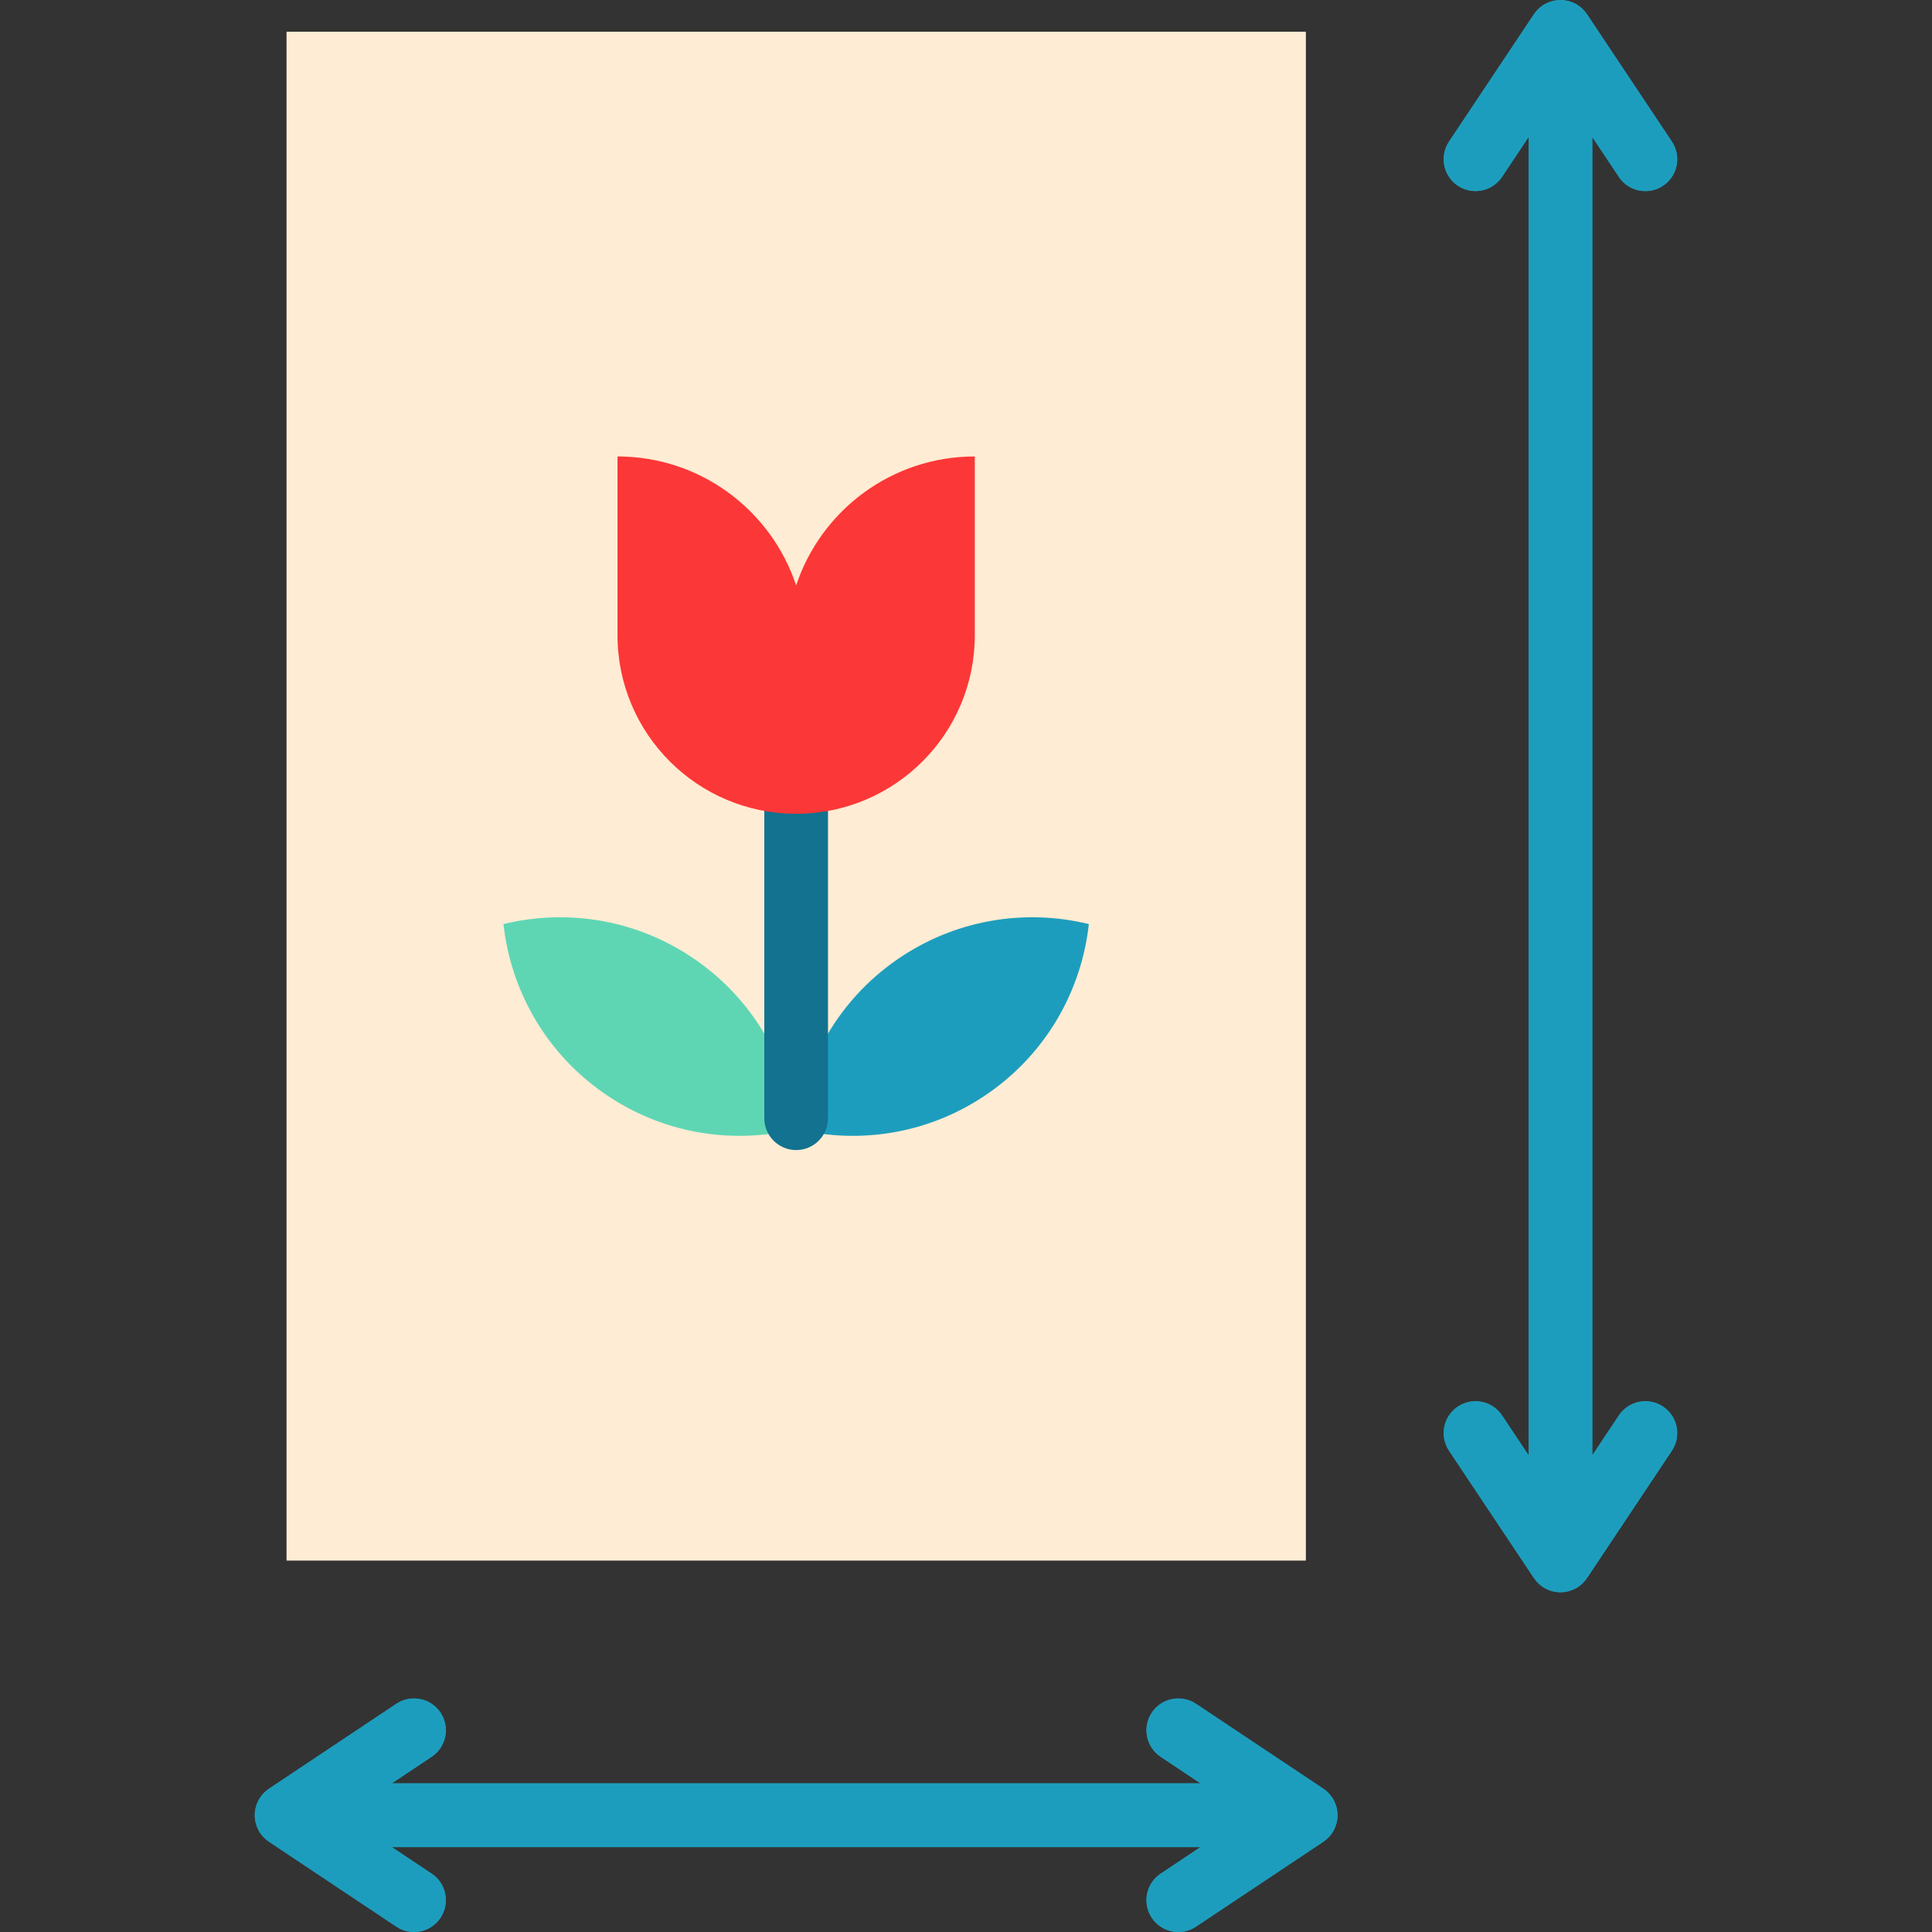
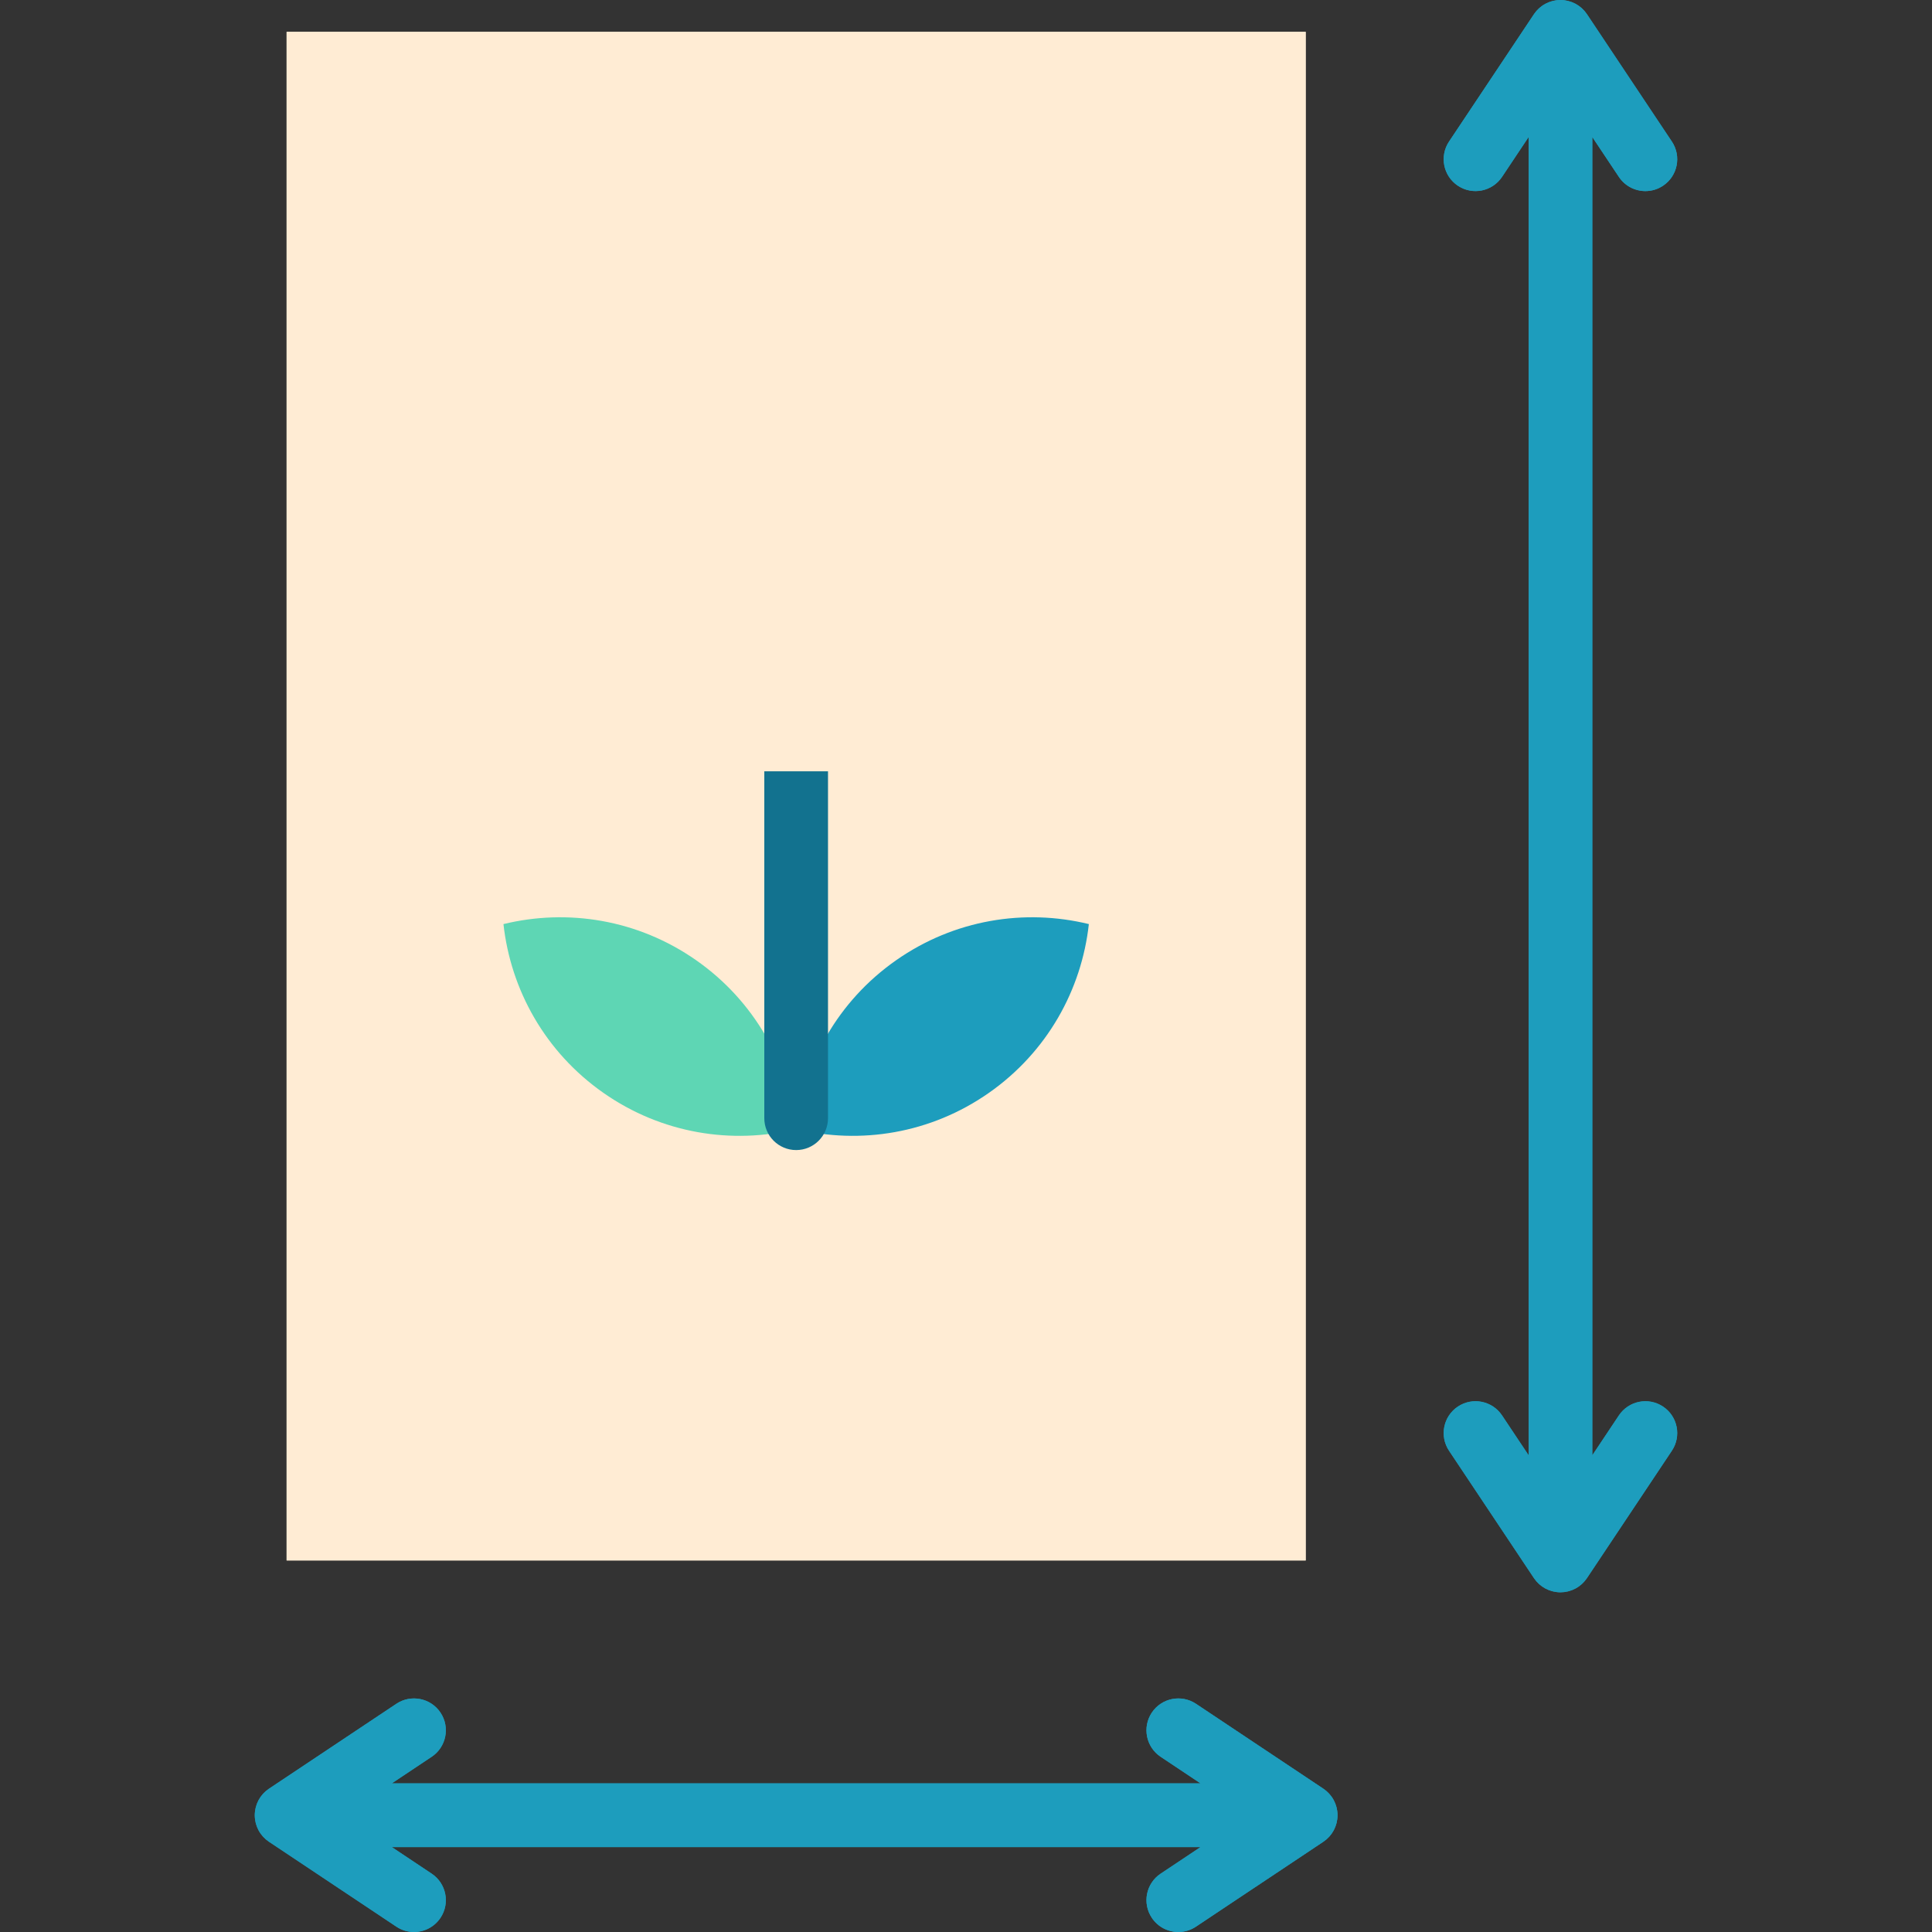
<svg xmlns="http://www.w3.org/2000/svg" version="1.1" id="Layer_1" x="0px" y="0px" viewBox="0 0 512 512" style="enable-background:new 0 0 512 512;" xml:space="preserve">
  <rect x="0" y="0" width="512" height="512" fill="#333333" stroke="none" />
  <rect id="SVGCleanerId_0" x="75.956" y="8.44" style="fill:#FFECD4;" width="270.065" height="405.098" />
  <path id="SVGCleanerId_1" style="fill:#5ED6B4;" d="M159.905,289.616c-15.458-10.824-24.565-27.333-26.483-44.723  c16.997-4.146,35.626-1.234,51.084,9.59s24.565,27.333,26.483,44.723C193.991,303.351,175.363,300.439,159.905,289.616z" />
  <path id="SVGCleanerId_2" style="fill:#1D9DBD;" d="M262.073,289.616c15.458-10.824,24.565-27.333,26.483-44.723  c-16.997-4.146-35.626-1.234-51.084,9.59s-24.565,27.333-26.483,44.723C227.986,303.351,246.615,300.439,262.073,289.616z" />
  <path id="SVGCleanerId_3" style="fill:#12728F;" d="M202.549,204.405v91.935c0,4.662,3.779,8.44,8.44,8.44s8.44-3.778,8.44-8.44  v-91.935H202.549z" />
  <path id="SVGCleanerId_4" style="fill:#FC3737;" d="M210.989,155.15c-6.573-19.857-25.285-34.184-47.346-34.184  c0,0,0,21.197,0,47.346c0,26.148,21.197,47.346,47.346,47.346s47.346-21.198,47.346-47.346s0-47.346,0-47.346  C236.274,120.967,217.561,135.294,210.989,155.15z" />
  <path id="SVGCleanerId_5" style="fill:#1D9DBD;" d="M352.956,485.858c0.182-0.263,0.352-0.536,0.504-0.819  c0.154-0.291,0.281-0.574,0.396-0.863c0.029-0.072,0.053-0.145,0.08-0.218c0.083-0.227,0.158-0.459,0.222-0.695  c0.024-0.089,0.047-0.178,0.069-0.267c0.055-0.233,0.098-0.469,0.133-0.709c0.012-0.087,0.029-0.171,0.039-0.258  c0.037-0.321,0.061-0.645,0.061-0.976s-0.024-0.655-0.061-0.976c-0.01-0.087-0.027-0.171-0.039-0.258  c-0.035-0.24-0.079-0.476-0.133-0.709c-0.021-0.09-0.045-0.178-0.069-0.267c-0.064-0.236-0.138-0.468-0.222-0.695  c-0.027-0.072-0.052-0.146-0.08-0.218c-0.115-0.289-0.242-0.572-0.387-0.844c-0.161-0.303-0.331-0.575-0.513-0.838  c-0.045-0.064-0.095-0.125-0.141-0.188c-0.14-0.19-0.286-0.375-0.441-0.551c-0.069-0.078-0.138-0.154-0.209-0.231  c-0.158-0.168-0.322-0.327-0.493-0.482c-0.065-0.06-0.128-0.12-0.196-0.179c-0.245-0.208-0.5-0.404-0.767-0.583  c-0.007-0.005-33.765-22.51-33.765-22.51c-3.878-2.585-9.119-1.537-11.703,2.341c-2.586,3.878-1.538,9.118,2.341,11.703  l10.565,7.044H103.83l10.565-7.044c3.879-2.586,4.926-7.825,2.341-11.703c-2.585-3.877-7.825-4.925-11.703-2.341L71.275,474.03  c-0.275,0.185-0.529,0.38-0.774,0.587c-0.068,0.057-0.131,0.119-0.196,0.179c-0.171,0.154-0.335,0.314-0.493,0.482  c-0.071,0.075-0.141,0.152-0.209,0.231c-0.155,0.177-0.302,0.361-0.441,0.551c-0.046,0.063-0.097,0.124-0.141,0.188  c-0.182,0.263-0.352,0.536-0.504,0.819c-0.154,0.291-0.281,0.574-0.396,0.863c-0.029,0.072-0.053,0.145-0.08,0.218  c-0.083,0.228-0.158,0.459-0.222,0.695c-0.024,0.089-0.047,0.178-0.069,0.267c-0.055,0.233-0.098,0.469-0.133,0.709  c-0.012,0.087-0.029,0.171-0.039,0.258c-0.038,0.322-0.062,0.647-0.062,0.977s0.024,0.655,0.061,0.976  c0.01,0.087,0.027,0.171,0.039,0.258c0.035,0.24,0.079,0.476,0.133,0.709c0.021,0.09,0.045,0.178,0.069,0.267  c0.064,0.236,0.138,0.468,0.222,0.695c0.027,0.073,0.052,0.146,0.08,0.218c0.115,0.289,0.242,0.572,0.387,0.844  c0.161,0.303,0.331,0.575,0.513,0.838c0.045,0.064,0.095,0.125,0.141,0.188c0.14,0.19,0.286,0.375,0.441,0.551  c0.069,0.078,0.138,0.154,0.209,0.231c0.158,0.168,0.322,0.327,0.493,0.482c0.065,0.06,0.128,0.12,0.196,0.179  c0.245,0.208,0.5,0.404,0.767,0.583c0.008,0.003,33.766,22.509,33.766,22.509c1.439,0.96,3.065,1.419,4.673,1.419  c2.727,0,5.404-1.32,7.03-3.76c2.586-3.878,1.538-9.118-2.341-11.703l-10.565-7.044h214.317l-10.565,7.044  c-3.879,2.586-4.926,7.825-2.341,11.703c1.626,2.44,4.302,3.76,7.03,3.76c1.609,0,3.235-0.459,4.673-1.419l33.758-22.505  c0.275-0.185,0.529-0.38,0.774-0.587c0.068-0.057,0.131-0.119,0.196-0.179c0.171-0.154,0.335-0.314,0.493-0.482  c0.071-0.075,0.141-0.152,0.209-0.231c0.155-0.177,0.302-0.361,0.441-0.551C352.862,485.983,352.911,485.922,352.956,485.858z" />
  <path id="SVGCleanerId_6" style="fill:#1D9DBD;" d="M440.724,372.758c-3.879-2.586-9.118-1.538-11.703,2.341l-7.044,10.566V36.314  l7.044,10.566c1.626,2.44,4.302,3.76,7.03,3.76c1.609,0,3.235-0.459,4.673-1.419c3.879-2.586,4.926-7.825,2.341-11.703L420.559,3.76  c-0.183-0.273-0.38-0.528-0.587-0.773c-0.059-0.069-0.122-0.133-0.181-0.199c-0.153-0.169-0.311-0.332-0.477-0.488  c-0.077-0.072-0.155-0.144-0.234-0.213c-0.174-0.153-0.357-0.297-0.544-0.434c-0.066-0.048-0.129-0.1-0.197-0.147  c-0.262-0.181-0.532-0.35-0.815-0.502c-0.297-0.158-0.577-0.282-0.863-0.397c-0.073-0.029-0.147-0.054-0.222-0.081  c-0.226-0.083-0.457-0.158-0.692-0.221c-0.089-0.024-0.179-0.047-0.269-0.07c-0.232-0.054-0.468-0.098-0.708-0.133  c-0.087-0.012-0.171-0.029-0.258-0.039C414.193,0.024,413.869,0,413.538,0s-0.655,0.024-0.974,0.061  c-0.087,0.01-0.172,0.027-0.258,0.039c-0.24,0.035-0.476,0.079-0.708,0.133c-0.09,0.021-0.179,0.045-0.269,0.07  c-0.235,0.064-0.466,0.137-0.692,0.221c-0.074,0.027-0.148,0.052-0.222,0.081c-0.286,0.114-0.565,0.24-0.835,0.383  c-0.311,0.165-0.581,0.334-0.843,0.515c-0.068,0.047-0.131,0.099-0.197,0.147c-0.187,0.138-0.369,0.281-0.544,0.434  c-0.08,0.07-0.158,0.141-0.234,0.213c-0.165,0.156-0.324,0.318-0.477,0.488c-0.061,0.068-0.123,0.131-0.181,0.199  c-0.208,0.245-0.404,0.5-0.583,0.767c-0.006,0.007-22.511,33.765-22.511,33.765c-2.586,3.878-1.538,9.118,2.341,11.703  s9.119,1.538,11.703-2.341l7.044-10.566v349.351l-7.044-10.566c-2.585-3.878-7.825-4.925-11.703-2.341  c-3.879,2.586-4.926,7.825-2.341,11.703l22.505,33.758c0.183,0.273,0.38,0.528,0.587,0.773c0.059,0.069,0.122,0.133,0.181,0.199  c0.153,0.169,0.311,0.332,0.477,0.488c0.077,0.072,0.155,0.144,0.234,0.213c0.174,0.153,0.357,0.297,0.544,0.434  c0.066,0.048,0.129,0.1,0.197,0.147c0.262,0.181,0.532,0.35,0.815,0.502c0.297,0.158,0.576,0.282,0.862,0.397  c0.073,0.029,0.149,0.054,0.223,0.082c0.226,0.083,0.457,0.156,0.692,0.221c0.089,0.024,0.179,0.047,0.269,0.07  c0.232,0.054,0.468,0.098,0.708,0.133c0.087,0.012,0.171,0.029,0.258,0.039c0.321,0.037,0.645,0.061,0.974,0.061  s0.655-0.024,0.974-0.061c0.087-0.01,0.172-0.027,0.258-0.039c0.24-0.035,0.476-0.079,0.708-0.133  c0.09-0.021,0.179-0.045,0.269-0.07c0.235-0.064,0.465-0.137,0.692-0.221c0.074-0.027,0.15-0.052,0.223-0.082  c0.286-0.114,0.565-0.24,0.834-0.383c0.311-0.165,0.581-0.334,0.843-0.515c0.068-0.047,0.131-0.099,0.197-0.147  c0.187-0.138,0.369-0.281,0.544-0.434c0.08-0.07,0.158-0.141,0.234-0.213c0.165-0.156,0.324-0.318,0.477-0.488  c0.061-0.068,0.123-0.131,0.181-0.199c0.208-0.245,0.404-0.5,0.583-0.767c0.005-0.006,22.51-33.764,22.51-33.764  C445.651,380.583,444.603,375.344,440.724,372.758z" />
  <g>
    <rect id="SVGCleanerId_0_1_" x="75.956" y="8.44" style="fill:#FFECD4;" width="270.065" height="405.098" />
  </g>
  <g>
    <path id="SVGCleanerId_1_1_" style="fill:#5ED6B4;" d="M159.905,289.616c-15.458-10.824-24.565-27.333-26.483-44.723   c16.997-4.146,35.626-1.234,51.084,9.59s24.565,27.333,26.483,44.723C193.991,303.351,175.363,300.439,159.905,289.616z" />
  </g>
  <g>
    <path id="SVGCleanerId_2_1_" style="fill:#1D9DBD;" d="M262.073,289.616c15.458-10.824,24.565-27.333,26.483-44.723   c-16.997-4.146-35.626-1.234-51.084,9.59s-24.565,27.333-26.483,44.723C227.986,303.351,246.615,300.439,262.073,289.616z" />
  </g>
  <g>
    <path id="SVGCleanerId_3_1_" style="fill:#12728F;" d="M202.549,204.405v91.935c0,4.662,3.779,8.44,8.44,8.44s8.44-3.778,8.44-8.44   v-91.935H202.549z" />
  </g>
  <g>
-     <path id="SVGCleanerId_4_1_" style="fill:#FC3737;" d="M210.989,155.15c-6.573-19.857-25.285-34.184-47.346-34.184   c0,0,0,21.197,0,47.346c0,26.148,21.197,47.346,47.346,47.346s47.346-21.198,47.346-47.346s0-47.346,0-47.346   C236.274,120.967,217.561,135.294,210.989,155.15z" />
-   </g>
+     </g>
  <g>
    <path id="SVGCleanerId_5_1_" style="fill:#1D9DBD;" d="M352.956,485.858c0.182-0.263,0.352-0.536,0.504-0.819   c0.154-0.291,0.281-0.574,0.396-0.863c0.029-0.072,0.053-0.145,0.08-0.218c0.083-0.227,0.158-0.459,0.222-0.695   c0.024-0.089,0.047-0.178,0.069-0.267c0.055-0.233,0.098-0.469,0.133-0.709c0.012-0.087,0.029-0.171,0.039-0.258   c0.037-0.321,0.061-0.645,0.061-0.976s-0.024-0.655-0.061-0.976c-0.01-0.087-0.027-0.171-0.039-0.258   c-0.035-0.24-0.079-0.476-0.133-0.709c-0.021-0.09-0.045-0.178-0.069-0.267c-0.064-0.236-0.138-0.468-0.222-0.695   c-0.027-0.072-0.052-0.146-0.08-0.218c-0.115-0.289-0.242-0.572-0.387-0.844c-0.161-0.303-0.331-0.575-0.513-0.838   c-0.045-0.064-0.095-0.125-0.141-0.188c-0.14-0.19-0.286-0.375-0.441-0.551c-0.069-0.078-0.138-0.154-0.209-0.231   c-0.158-0.168-0.322-0.327-0.493-0.482c-0.065-0.06-0.128-0.12-0.196-0.179c-0.245-0.208-0.5-0.404-0.767-0.583   c-0.007-0.005-33.765-22.51-33.765-22.51c-3.878-2.585-9.119-1.537-11.703,2.341c-2.586,3.878-1.538,9.118,2.341,11.703   l10.565,7.044H103.83l10.565-7.044c3.879-2.586,4.926-7.825,2.341-11.703c-2.585-3.877-7.825-4.925-11.703-2.341L71.275,474.03   c-0.275,0.185-0.529,0.38-0.774,0.587c-0.068,0.057-0.131,0.119-0.196,0.179c-0.171,0.154-0.335,0.314-0.493,0.482   c-0.071,0.075-0.141,0.152-0.209,0.231c-0.155,0.177-0.302,0.361-0.441,0.551c-0.046,0.063-0.097,0.124-0.141,0.188   c-0.182,0.263-0.352,0.536-0.504,0.819c-0.154,0.291-0.281,0.574-0.396,0.863c-0.029,0.072-0.053,0.145-0.08,0.218   c-0.083,0.228-0.158,0.459-0.222,0.695c-0.024,0.089-0.047,0.178-0.069,0.267c-0.055,0.233-0.098,0.469-0.133,0.709   c-0.012,0.087-0.029,0.171-0.039,0.258c-0.038,0.322-0.062,0.647-0.062,0.977s0.024,0.655,0.061,0.976   c0.01,0.087,0.027,0.171,0.039,0.258c0.035,0.24,0.079,0.476,0.133,0.709c0.021,0.09,0.045,0.178,0.069,0.267   c0.064,0.236,0.138,0.468,0.222,0.695c0.027,0.073,0.052,0.146,0.08,0.218c0.115,0.289,0.242,0.572,0.387,0.844   c0.161,0.303,0.331,0.575,0.513,0.838c0.045,0.064,0.095,0.125,0.141,0.188c0.14,0.19,0.286,0.375,0.441,0.551   c0.069,0.078,0.138,0.154,0.209,0.231c0.158,0.168,0.322,0.327,0.493,0.482c0.065,0.06,0.128,0.12,0.196,0.179   c0.245,0.208,0.5,0.404,0.767,0.583c0.008,0.003,33.766,22.509,33.766,22.509c1.439,0.96,3.065,1.419,4.673,1.419   c2.727,0,5.404-1.32,7.03-3.76c2.586-3.878,1.538-9.118-2.341-11.703l-10.565-7.044h214.317l-10.565,7.044   c-3.879,2.586-4.926,7.825-2.341,11.703c1.626,2.44,4.302,3.76,7.03,3.76c1.609,0,3.235-0.459,4.673-1.419l33.758-22.505   c0.275-0.185,0.529-0.38,0.774-0.587c0.068-0.057,0.131-0.119,0.196-0.179c0.171-0.154,0.335-0.314,0.493-0.482   c0.071-0.075,0.141-0.152,0.209-0.231c0.155-0.177,0.302-0.361,0.441-0.551C352.862,485.983,352.911,485.922,352.956,485.858z" />
  </g>
  <g>
    <path id="SVGCleanerId_6_1_" style="fill:#1D9DBD;" d="M440.724,372.758c-3.879-2.586-9.118-1.538-11.703,2.341l-7.044,10.566   V36.314l7.044,10.566c1.626,2.44,4.302,3.76,7.03,3.76c1.609,0,3.235-0.459,4.673-1.419c3.879-2.586,4.926-7.825,2.341-11.703   L420.559,3.76c-0.183-0.273-0.38-0.528-0.587-0.773c-0.059-0.069-0.122-0.133-0.181-0.199c-0.153-0.169-0.311-0.332-0.477-0.488   c-0.077-0.072-0.155-0.144-0.234-0.213c-0.174-0.153-0.357-0.297-0.544-0.434c-0.066-0.048-0.129-0.1-0.197-0.147   c-0.262-0.181-0.532-0.35-0.815-0.502c-0.297-0.158-0.577-0.282-0.863-0.397c-0.073-0.029-0.147-0.054-0.222-0.081   c-0.226-0.083-0.457-0.158-0.692-0.221c-0.089-0.024-0.179-0.047-0.269-0.07c-0.232-0.054-0.468-0.098-0.708-0.133   c-0.087-0.012-0.171-0.029-0.258-0.039C414.193,0.024,413.869,0,413.538,0s-0.655,0.024-0.974,0.061   c-0.087,0.01-0.172,0.027-0.258,0.039c-0.24,0.035-0.476,0.079-0.708,0.133c-0.09,0.021-0.179,0.045-0.269,0.07   c-0.235,0.064-0.466,0.137-0.692,0.221c-0.074,0.027-0.148,0.052-0.222,0.081c-0.286,0.114-0.565,0.24-0.835,0.383   c-0.311,0.165-0.581,0.334-0.843,0.515c-0.068,0.047-0.131,0.099-0.197,0.147c-0.187,0.138-0.369,0.281-0.544,0.434   c-0.08,0.07-0.158,0.141-0.234,0.213c-0.165,0.156-0.324,0.318-0.477,0.488c-0.061,0.068-0.123,0.131-0.181,0.199   c-0.208,0.245-0.404,0.5-0.583,0.767c-0.006,0.007-22.511,33.765-22.511,33.765c-2.586,3.878-1.538,9.118,2.341,11.703   s9.119,1.538,11.703-2.341l7.044-10.566v349.351l-7.044-10.566c-2.585-3.878-7.825-4.925-11.703-2.341   c-3.879,2.586-4.926,7.825-2.341,11.703l22.505,33.758c0.183,0.273,0.38,0.528,0.587,0.773c0.059,0.069,0.122,0.133,0.181,0.199   c0.153,0.169,0.311,0.332,0.477,0.488c0.077,0.072,0.155,0.144,0.234,0.213c0.174,0.153,0.357,0.297,0.544,0.434   c0.066,0.048,0.129,0.1,0.197,0.147c0.262,0.181,0.532,0.35,0.815,0.502c0.297,0.158,0.576,0.282,0.862,0.397   c0.073,0.029,0.149,0.054,0.223,0.082c0.226,0.083,0.457,0.156,0.692,0.221c0.089,0.024,0.179,0.047,0.269,0.07   c0.232,0.054,0.468,0.098,0.708,0.133c0.087,0.012,0.171,0.029,0.258,0.039c0.321,0.037,0.645,0.061,0.974,0.061   s0.655-0.024,0.974-0.061c0.087-0.01,0.172-0.027,0.258-0.039c0.24-0.035,0.476-0.079,0.708-0.133   c0.09-0.021,0.179-0.045,0.269-0.07c0.235-0.064,0.465-0.137,0.692-0.221c0.074-0.027,0.15-0.052,0.223-0.082   c0.286-0.114,0.565-0.24,0.834-0.383c0.311-0.165,0.581-0.334,0.843-0.515c0.068-0.047,0.131-0.099,0.197-0.147   c0.187-0.138,0.369-0.281,0.544-0.434c0.08-0.07,0.158-0.141,0.234-0.213c0.165-0.156,0.324-0.318,0.477-0.488   c0.061-0.068,0.123-0.131,0.181-0.199c0.208-0.245,0.404-0.5,0.583-0.767c0.005-0.006,22.51-33.764,22.51-33.764   C445.651,380.583,444.603,375.344,440.724,372.758z" />
  </g>
  <g>
</g>
  <g>
</g>
  <g>
</g>
  <g>
</g>
  <g>
</g>
  <g>
</g>
  <g>
</g>
  <g>
</g>
  <g>
</g>
  <g>
</g>
  <g>
</g>
  <g>
</g>
  <g>
</g>
  <g>
</g>
  <g>
</g>
</svg>